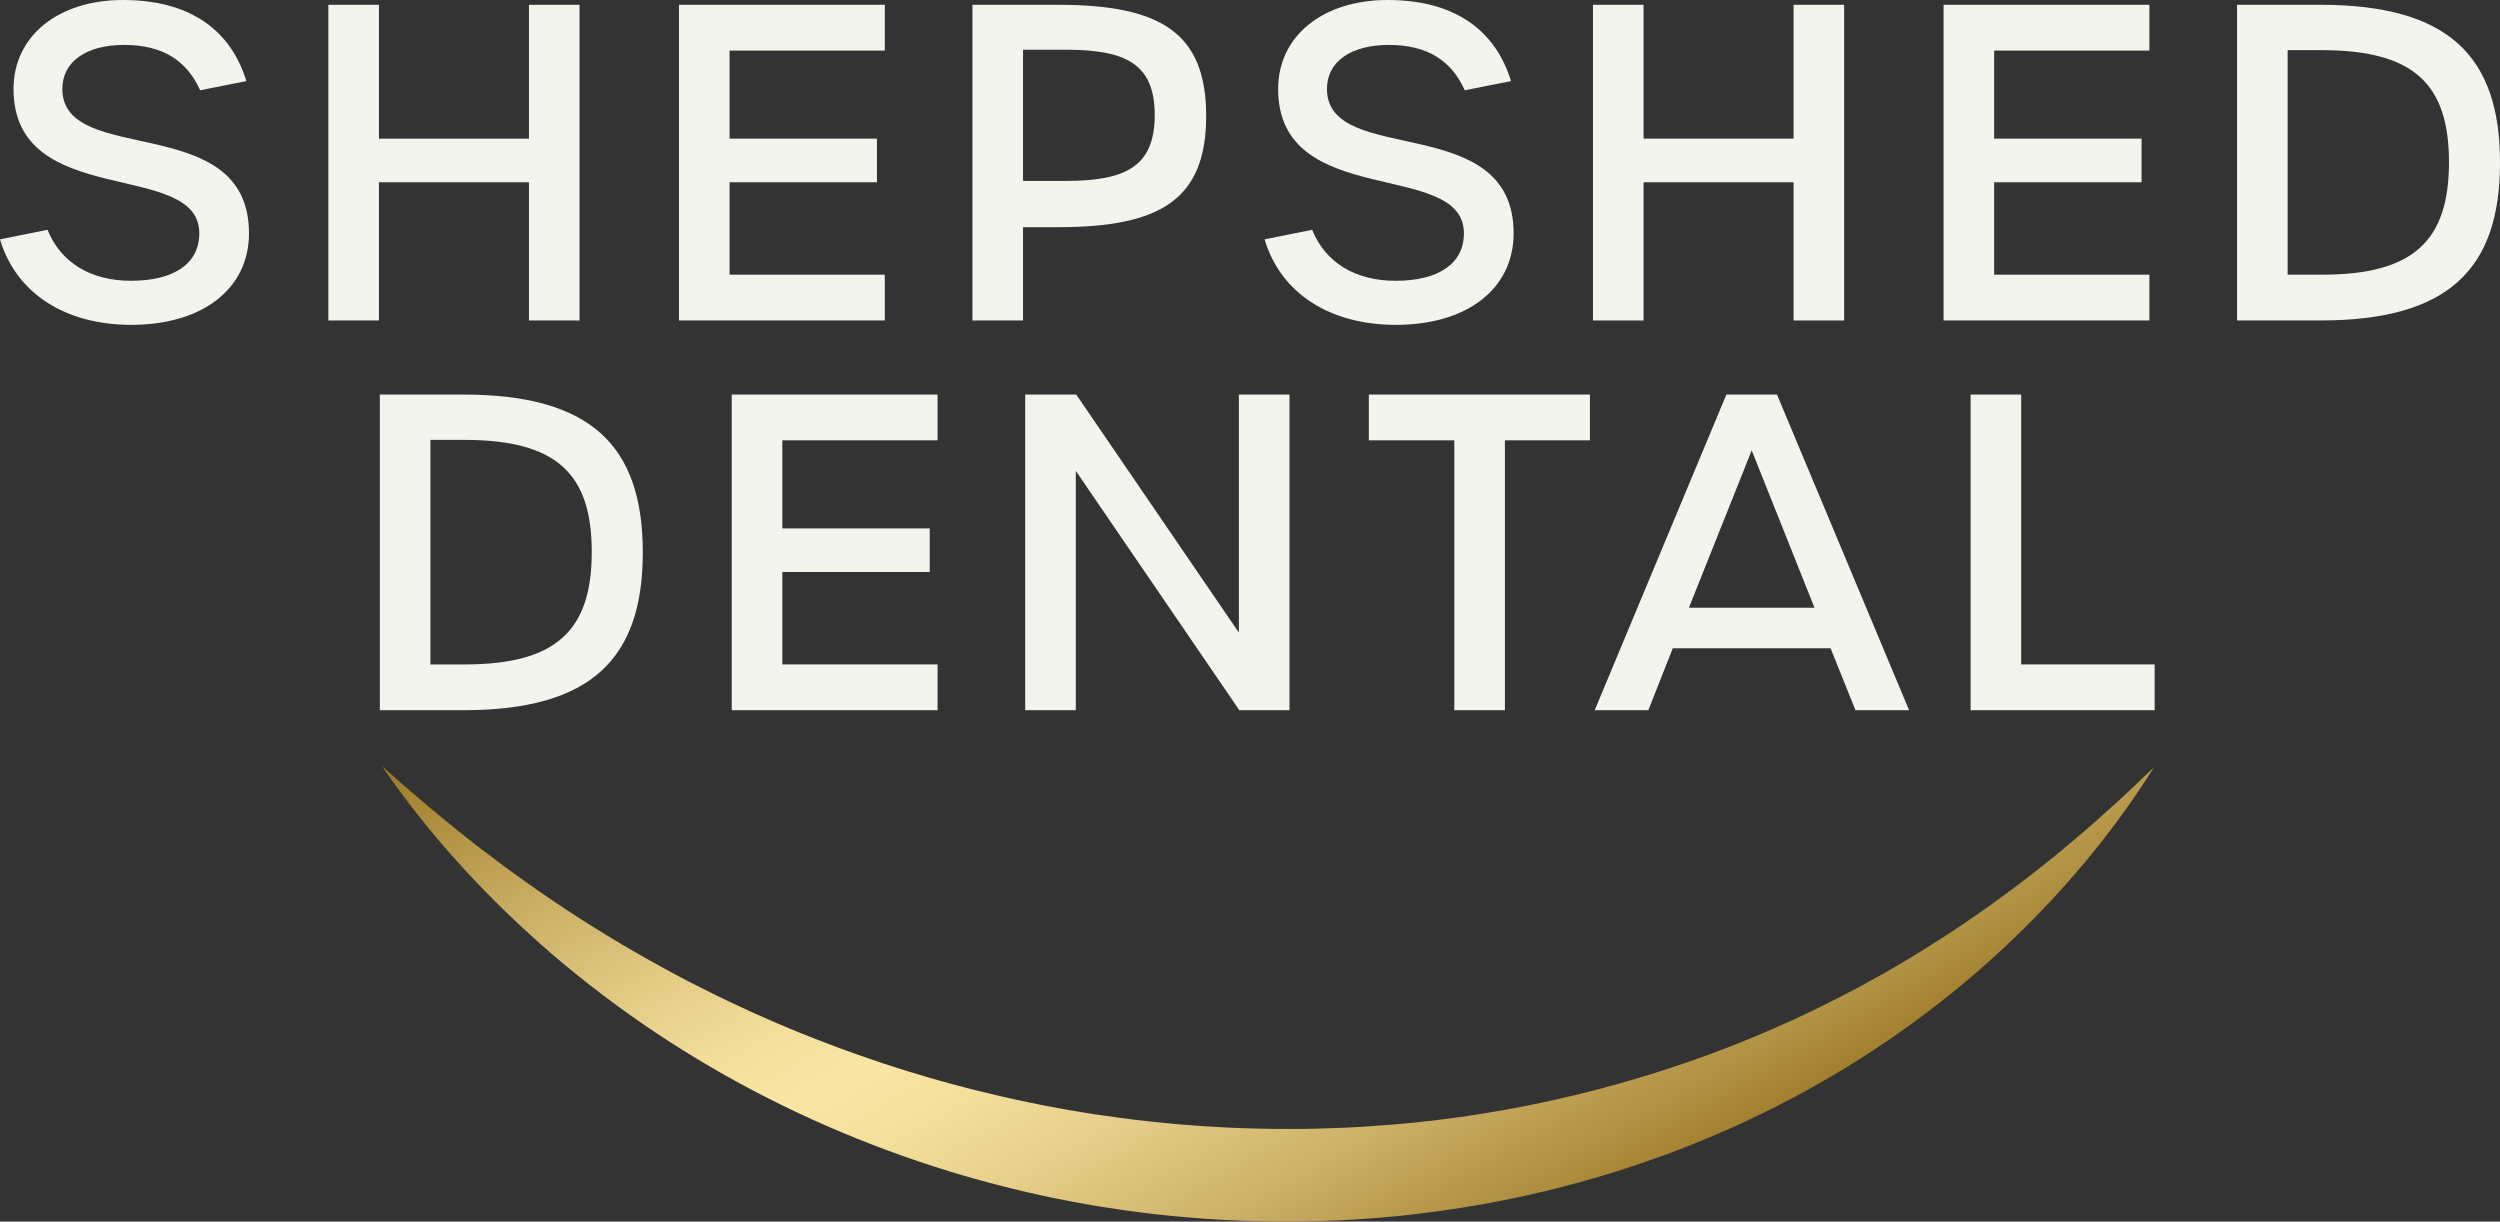
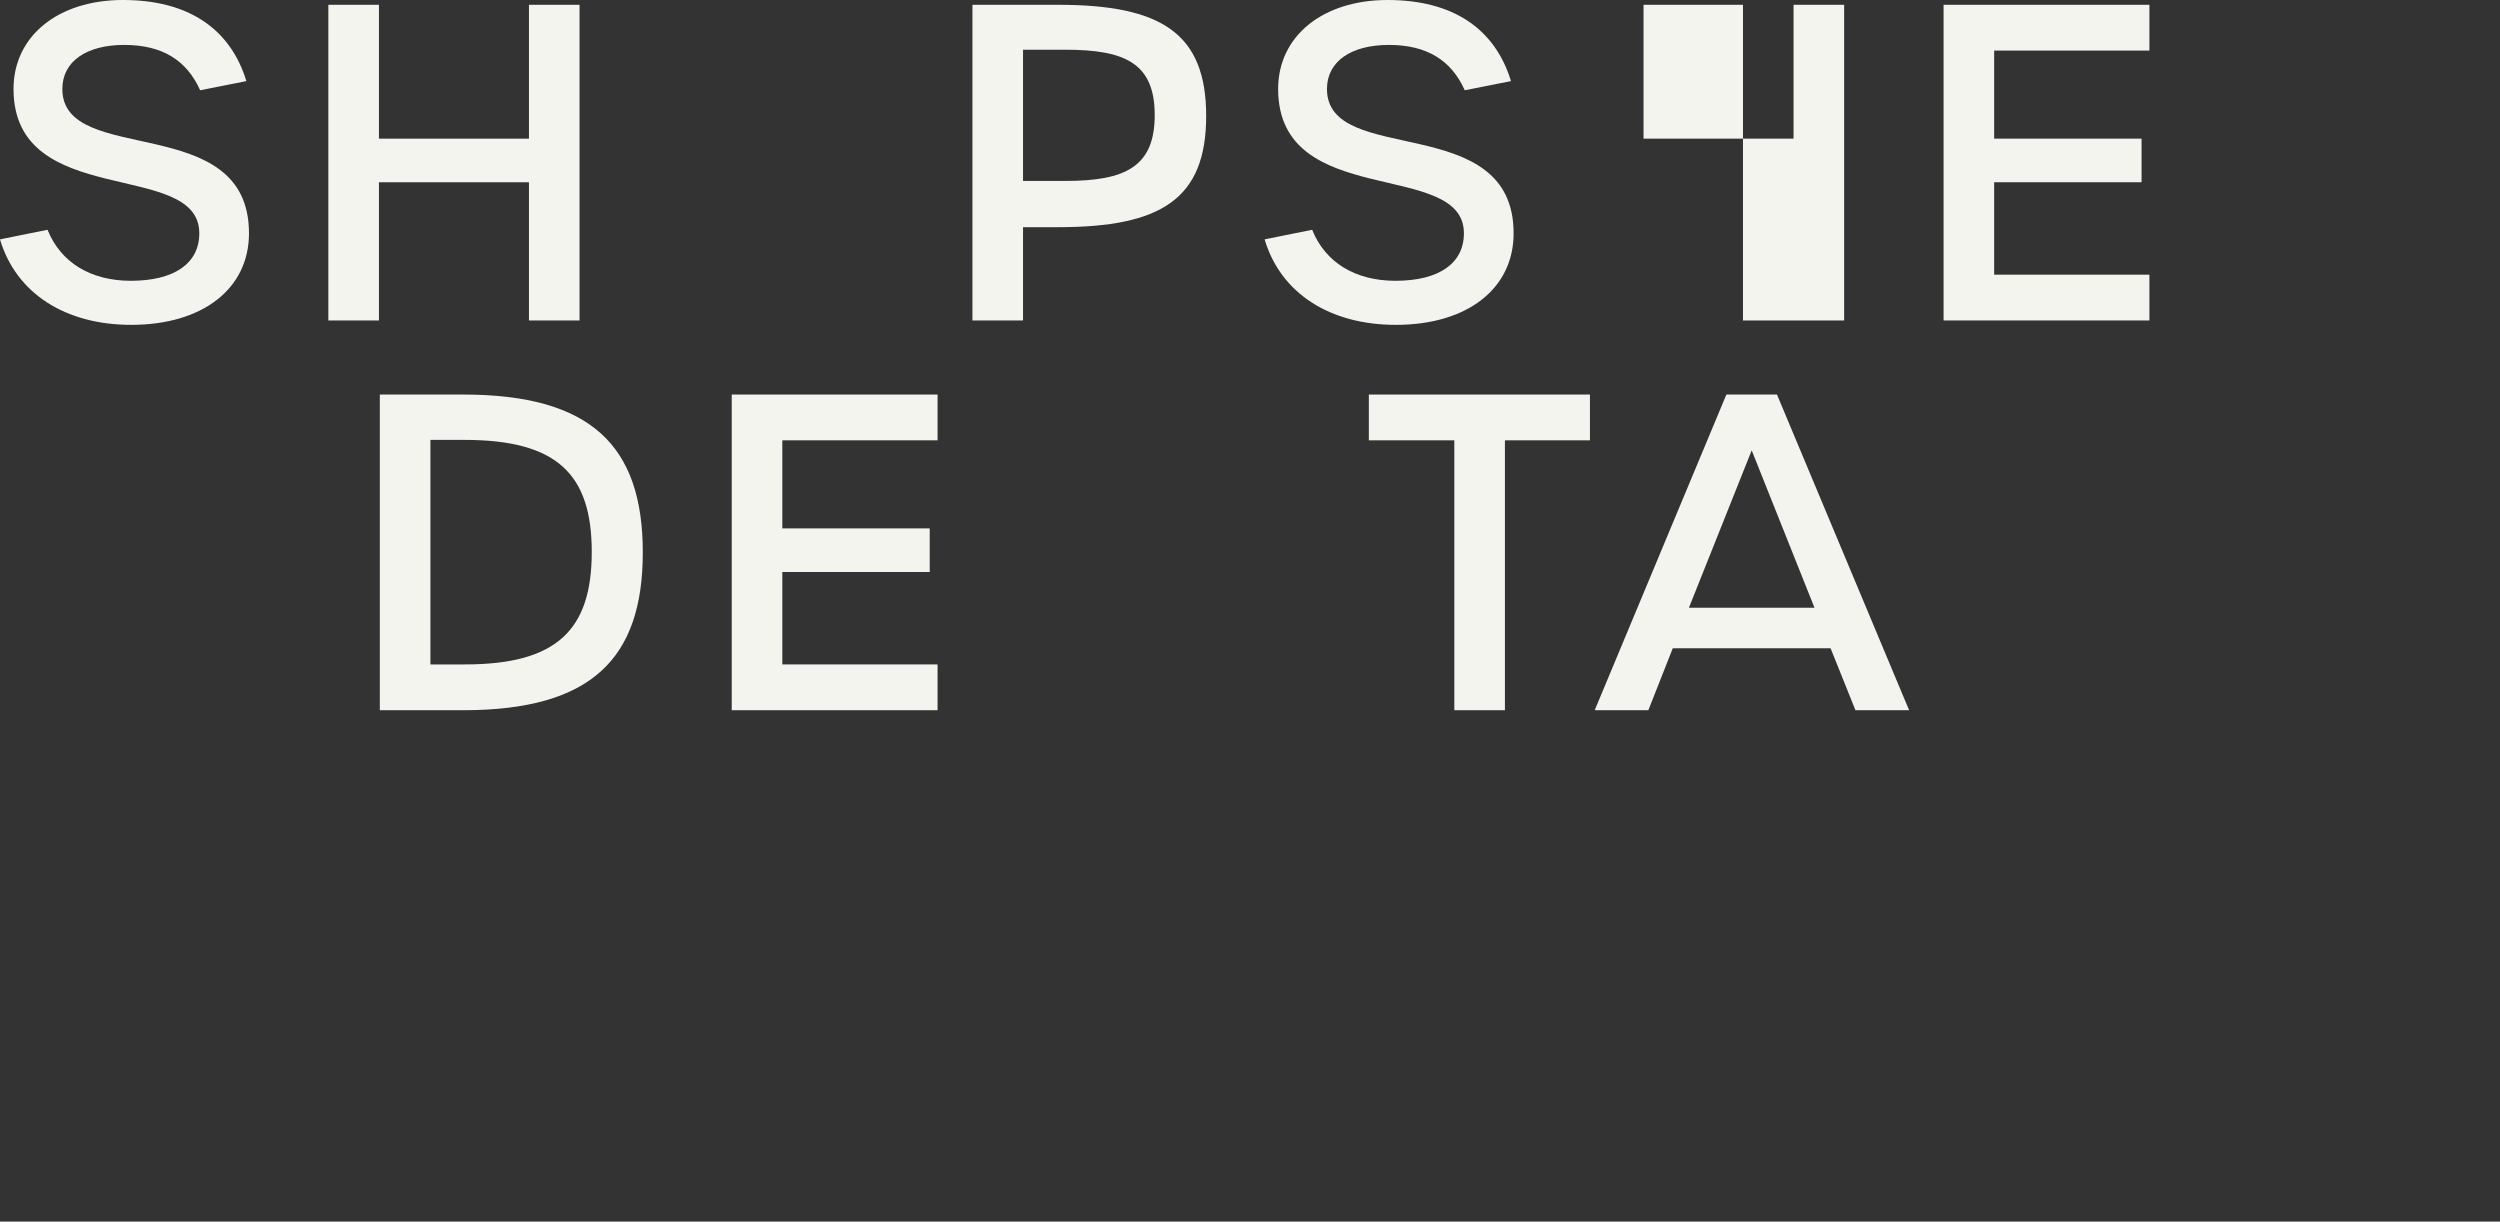
<svg xmlns="http://www.w3.org/2000/svg" id="Layer_2" data-name="Layer 2" viewBox="0 0 1888.49 922.78">
  <rect x="0" y="0" width="1888.49" height="922.78" fill="#333333" stroke="none" />
  <defs>
    <style>      .cls-1 {        fill: #f4f4ef;      }      .cls-2 {        fill: url(#New_Gradient_Swatch_1);      }    </style>
    <linearGradient id="New_Gradient_Swatch_1" data-name="New Gradient Swatch 1" x1="773.03" y1="259.08" x2="1170.6" y2="947.67" gradientUnits="userSpaceOnUse">
      <stop offset="0" stop-color="#8f6a15" />
      <stop offset=".07" stop-color="#a38130" />
      <stop offset=".22" stop-color="#c8ac61" />
      <stop offset=".35" stop-color="#e3cb85" />
      <stop offset=".45" stop-color="#f3df9b" />
      <stop offset=".52" stop-color="#fae6a4" />
      <stop offset=".59" stop-color="#f4df9c" />
      <stop offset=".69" stop-color="#e5ce89" />
      <stop offset=".81" stop-color="#cdb268" />
      <stop offset=".95" stop-color="#ac8b3c" />
      <stop offset="1" stop-color="#9e7b29" />
    </linearGradient>
  </defs>
  <g id="Layer_1-2" data-name="Layer 1">
    <g>
      <g>
        <path class="cls-1" d="M0,180.82l35.91-7.25c9.88,24.7,32.61,38.54,62.92,38.54,32.94,0,51.72-13.17,51.72-35.9,0-56.32-140.33-17.13-140.33-109.02C10.21,27.34,43.81,0,92.89,0s81.03,21.41,93.22,61.26l-34.92,6.92c-10.21-22.73-28.66-34.25-57.32-34.25s-46.78,12.52-46.78,33.27c0,59.29,140.99,15.81,140.99,109.02,0,41.83-34.92,69.17-88.94,69.17-49.74,0-86.96-23.71-99.15-64.55Z" />
        <path class="cls-1" d="M248.04,3.62h38.21v101.11h113.32V3.62h38.21v238.46h-38.21v-104.41h-113.32v104.41h-38.21V3.62Z" />
-         <path class="cls-1" d="M512.89,3.62h155.48v34.58h-117.27v66.53h111.34v32.94h-111.34v69.82h117.27v34.58h-155.48V3.62Z" />
        <path class="cls-1" d="M734.58,3.62h64.56c78.07,0,112,21.41,112,83.99s-33.93,83.99-111.67,83.99h-26.68v70.48h-38.21V3.62ZM804.74,136.68c45.13,0,67.53-10.54,67.53-49.73s-22.4-49.4-67.53-49.4h-31.95v99.14h31.95Z" />
        <path class="cls-1" d="M955.28,180.82l35.91-7.25c9.88,24.7,32.61,38.54,62.92,38.54,32.94,0,51.72-13.17,51.72-35.9,0-56.32-140.33-17.13-140.33-109.02,0-39.85,33.6-67.19,82.68-67.19s81.03,21.41,93.22,61.26l-34.92,6.92c-10.21-22.73-28.66-34.25-57.32-34.25s-46.78,12.52-46.78,33.27c0,59.29,140.99,15.81,140.99,109.02,0,41.83-34.92,69.17-88.94,69.17-49.74,0-86.96-23.71-99.15-64.55Z" />
-         <path class="cls-1" d="M1203.32,3.62h38.21v101.11h113.32V3.62h38.21v238.46h-38.21v-104.41h-113.32v104.41h-38.21V3.62Z" />
+         <path class="cls-1" d="M1203.32,3.62h38.21v101.11h113.32V3.62h38.21v238.46h-38.21v-104.41v104.41h-38.21V3.62Z" />
        <path class="cls-1" d="M1468.17,3.62h155.48v34.58h-117.27v66.53h111.34v32.94h-111.34v69.82h117.27v34.58h-155.48V3.62Z" />
-         <path class="cls-1" d="M1689.86,3.62h62.92c96.85,0,135.72,38.86,135.72,119.23s-38.87,119.23-135.72,119.23h-62.92V3.62ZM1754.09,207.5c69.5,0,95.86-26.02,95.86-84.97s-26.35-84.65-96.19-84.65h-25.69v169.62h26.02Z" />
        <path class="cls-1" d="M286.92,298.04h62.92c96.85,0,135.72,38.86,135.72,119.23s-38.87,119.23-135.72,119.23h-62.92v-238.46ZM351.15,501.91c69.5,0,95.86-26.02,95.86-84.97s-26.35-84.65-96.19-84.65h-25.69v169.62h26.02Z" />
        <path class="cls-1" d="M552.75,298.04h155.48v34.58h-117.27v66.53h111.34v32.94h-111.34v69.82h117.27v34.58h-155.48v-238.46Z" />
-         <path class="cls-1" d="M774.44,298.04h38.54l122.87,179.83v-179.83h38.21v238.46h-37.88l-123.53-180.82v180.82h-38.21v-238.46Z" />
        <path class="cls-1" d="M1098.58,332.62h-64.56v-34.58h167.01v34.58h-64.23v203.87h-38.21v-203.87Z" />
        <path class="cls-1" d="M1382.85,489.72h-119.25l-18.45,46.77h-40.52l99.48-238.46h38.21l99.81,238.46h-40.52l-18.78-46.77ZM1370.66,459.09l-47.43-118.9-47.43,118.9h94.87Z" />
-         <path class="cls-1" d="M1488.59,298.04h38.21v203.87h100.8v34.58h-139.01v-238.46Z" />
      </g>
-       <path class="cls-2" d="M288.81,579.05c23.87,21.23,48,41.71,72.92,60.97,25,19.15,50.53,37.3,76.78,54.13,26.28,16.79,53.15,32.38,80.58,46.7,13.79,7.02,27.56,14,41.62,20.37,3.51,1.59,6.96,3.3,10.51,4.82l10.57,4.67c3.5,1.59,7.1,3,10.63,4.52,3.55,1.48,7.07,3.04,10.65,4.45,7.15,2.85,14.27,5.75,21.47,8.43,3.6,1.36,7.17,2.77,10.78,4.08l10.84,3.89c3.6,1.32,7.24,2.54,10.88,3.78l10.89,3.71,10.96,3.5,5.48,1.75,5.51,1.66,11,3.32,11.06,3.11c7.36,2.12,14.79,3.97,22.18,5.94,14.85,3.7,29.73,7.21,44.71,10.24,3.75.75,7.48,1.54,11.23,2.26l11.26,2.07,5.63,1.05,5.65.93,11.29,1.87c15.1,2.18,30.19,4.45,45.37,5.94,7.57.88,15.18,1.49,22.76,2.23,3.8.34,7.6.57,11.4.86,3.8.27,7.6.59,11.41.76l11.42.64c3.8.24,7.62.31,11.42.47,7.61.35,15.23.43,22.85.57,3.81.1,7.62.05,11.43.07,3.81-.01,7.62.06,11.43-.02,7.61-.17,15.24-.21,22.84-.58,15.23-.4,30.43-1.49,45.61-2.67l11.37-1.05,5.69-.52,5.67-.64,11.35-1.28,11.32-1.49,5.66-.73c1.89-.25,3.77-.56,5.65-.84l11.29-1.72c3.76-.59,7.5-1.3,11.26-1.92,3.75-.65,7.52-1.23,11.26-1.98l11.23-2.15c3.75-.69,7.46-1.56,11.19-2.34,3.72-.83,7.48-1.5,11.19-2.41l11.15-2.58c3.73-.82,7.41-1.82,11.11-2.74l5.55-1.41c1.85-.46,3.71-.91,5.55-1.42,7.36-2.03,14.77-3.92,22.07-6.16,14.7-4.19,29.23-8.97,43.72-13.9l10.82-3.85c1.8-.65,3.61-1.27,5.41-1.94l5.37-2.04,10.75-4.08,10.67-4.27c1.78-.72,3.57-1.41,5.33-2.15l5.29-2.25,10.6-4.49,10.51-4.7c1.75-.79,3.52-1.55,5.25-2.37l5.2-2.47,10.44-4.9,10.33-5.14c6.92-3.38,13.71-7.01,20.55-10.58,3.44-1.75,6.78-3.68,10.16-5.54l10.15-5.59,10.03-5.82,5.02-2.91,4.97-3,9.94-6.02c3.3-2.03,6.54-4.16,9.83-6.21,3.27-2.09,6.6-4.1,9.8-6.29l9.72-6.45c25.88-17.29,50.83-36.15,75.21-56.03,12.05-10.09,24.12-20.27,35.78-30.96,11.86-10.51,23.3-21.52,34.83-32.58-33.87,54.16-76.37,103.43-124.67,146.72-48.38,43.22-102.84,80.34-161.43,109.88l-11.01,5.49c-3.69,1.79-7.41,3.5-11.13,5.25l-5.58,2.61c-1.86.86-3.75,1.67-5.62,2.5l-11.26,4.97c-3.77,1.62-7.58,3.15-11.37,4.72-3.79,1.57-7.59,3.14-11.43,4.59l-11.49,4.44c-3.84,1.46-7.72,2.8-11.59,4.19-7.72,2.84-15.54,5.34-23.34,7.96-3.9,1.31-7.84,2.46-11.77,3.67-3.94,1.18-7.85,2.45-11.82,3.53-7.91,2.23-15.82,4.53-23.81,6.5-3.99.99-7.96,2.09-11.98,2.99l-12.03,2.8c-32.11,7.32-64.74,12.45-97.5,15.94-4.1.41-8.2.75-12.3,1.12l-6.15.55c-2.05.18-4.11.29-6.16.44l-12.33.84c-4.11.25-8.22.41-12.34.62-8.23.43-16.46.52-24.69.73-4.12.1-8.23.05-12.35.08-4.12-.01-8.23.08-12.35-.05-8.23-.18-16.46-.31-24.68-.72-4.11-.19-8.23-.3-12.33-.57l-12.32-.78c-4.11-.24-8.2-.63-12.3-.98-4.1-.37-8.2-.68-12.29-1.09-8.18-.91-16.37-1.63-24.52-2.79l-12.23-1.62-12.2-1.85-6.1-.93-6.08-1.04-12.15-2.14-12.1-2.38-6.05-1.19-6.03-1.31-12.04-2.65c-4-.93-7.99-1.94-11.98-2.9-63.84-15.62-125.7-38.62-184-68.16-29.14-14.79-57.38-31.27-84.49-49.28-27.07-18.09-53.02-37.7-77.65-58.71-49.1-42.19-93.12-89.86-129.24-142.56Z" />
    </g>
  </g>
</svg>